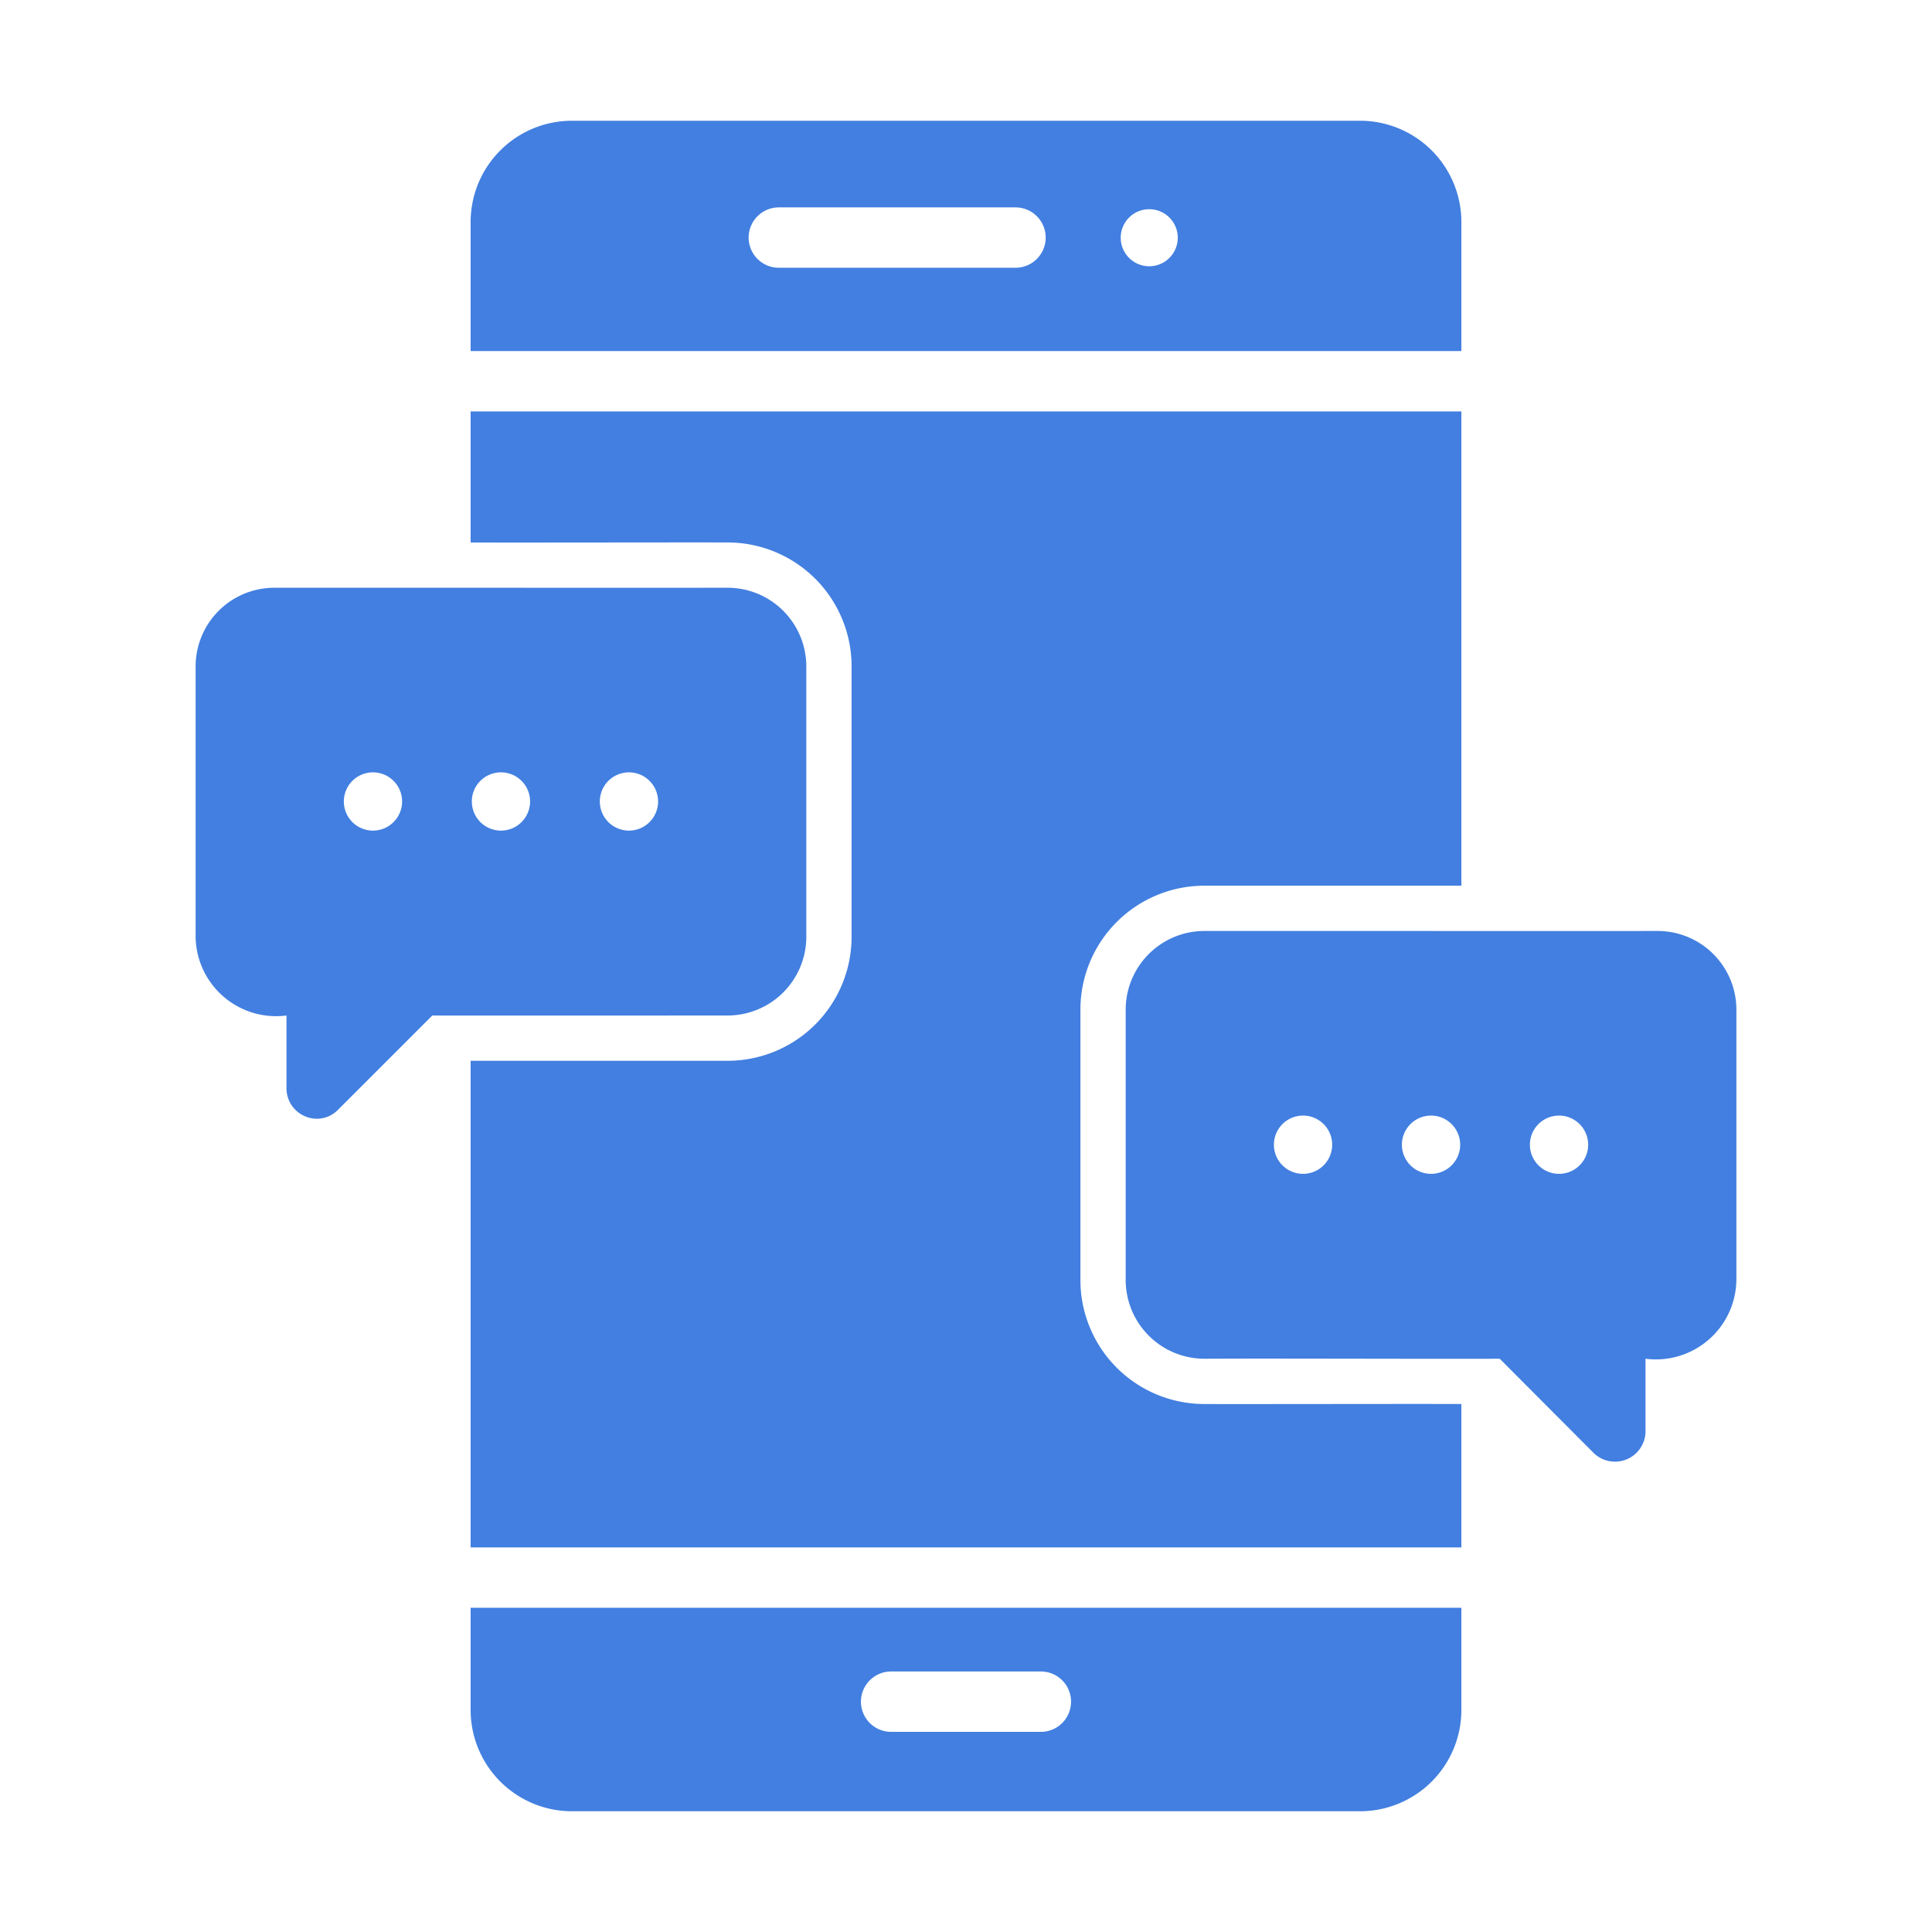
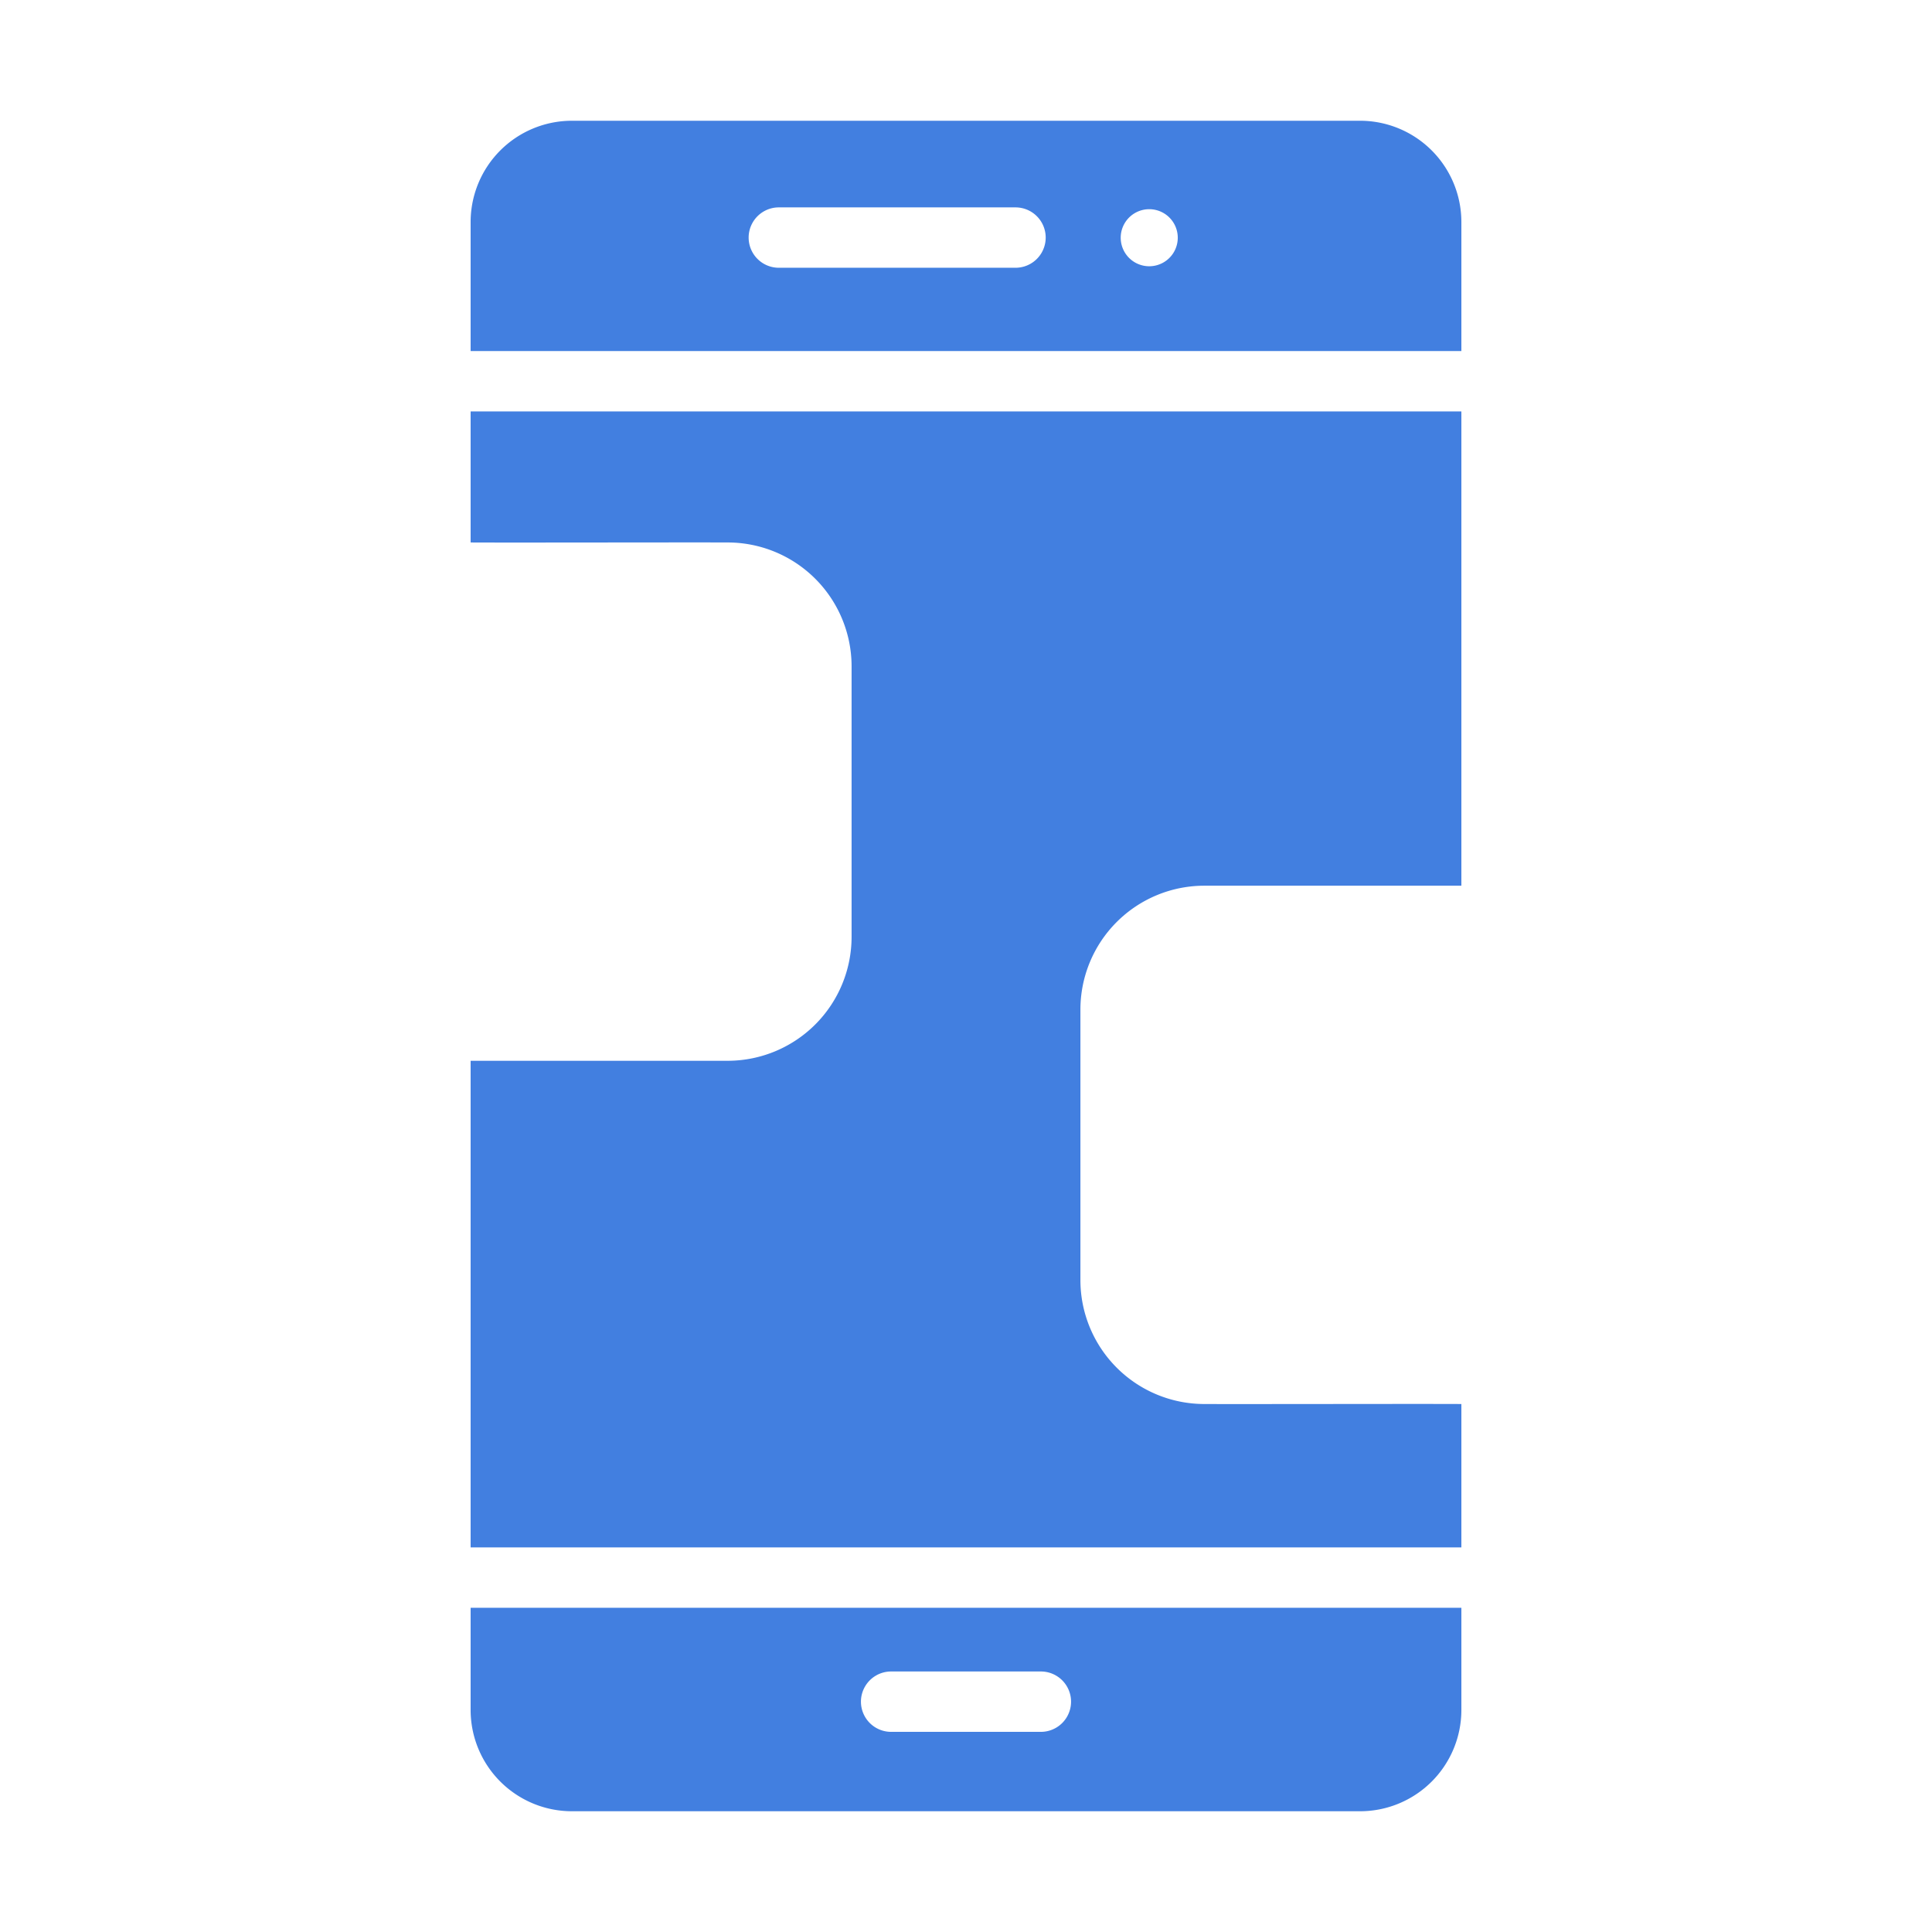
<svg xmlns="http://www.w3.org/2000/svg" id="glyph" height="300" viewBox="0 0 64 64" width="300">
  <g width="100%" height="100%" transform="matrix(1,0,0,1,0,0)">
    <path d="m15.59 53.26v3.39a3.357 3.357 0 0 0 3.35 3.35h26.12a3.357 3.357 0 0 0 3.35-3.35v-3.39zm13.93 2.11h4.96a1 1 0 0 1 0 2h-4.96a1 1 0 0 1 0-2z" fill="#427fe0" fill-opacity="1" data-original-color="#000000ff" stroke="none" stroke-opacity="1" />
    <path d="m48.41 11.63v-4.28a3.357 3.357 0 0 0 -3.35-3.35h-26.12a3.357 3.357 0 0 0 -3.35 3.35v4.28zm-14.77-2.76h-7.84a1 1 0 0 1 0-2h7.84a1 1 0 0 1 0 2zm4.43-.05a.945.945 0 0 1 0-1.89.945.945 0 0 1 0 1.89z" fill="#427fe0" fill-opacity="1" data-original-color="#000000ff" stroke="none" stroke-opacity="1" />
-     <path d="m24.11 33.64a2.61 2.61 0 0 0 2.6-2.61v-8.96a2.608 2.608 0 0 0 -2.6-2.6c-4.195.004-10.836-.003-15.03 0a2.608 2.608 0 0 0 -2.6 2.6v8.96a2.667 2.667 0 0 0 3.01 2.61v2.42a1.002 1.002 0 0 0 .62.92.976.976 0 0 0 1.09-.22l3.12-3.12c.758.006 9.79 0 9.79 0zm-8.48-7.09a.965.965 0 0 1 1.93 0.0.965.965 0 0 1 -1.93-0zm4.24 0a.965.965 0 0 1 1.93 0.0.965.965 0 0 1 -1.93-0zm-6.55 0a.965.965 0 0 1 -1.93-0.0.965.965 0 0 1 1.93 0z" fill="#427fe0" fill-opacity="1" data-original-color="#000000ff" stroke="none" stroke-opacity="1" />
-     <path d="m54.92 30.84c-4.193.004-10.837-.003-15.03 0a2.608 2.608 0 0 0 -2.6 2.6v8.96a2.61 2.61 0 0 0 2.6 2.61c2.274-.014 7.593.01 9.79 0l3.12 3.13a1.012 1.012 0 0 0 1.71-.71v-2.42a2.667 2.667 0 0 0 3.01-2.61v-8.96a2.608 2.608 0 0 0 -2.6-2.6zm-2.31 7.08a.965.965 0 0 1 -1.93-0.0.965.965 0 0 1 1.93 0zm-4.24 0a.965.965 0 0 1 -1.93-0.0.965.965 0 0 1 1.93 0zm-4.24 0a.965.965 0 0 1 -1.93-0.0.965.965 0 0 1 1.93 0z" fill="#427fe0" fill-opacity="1" data-original-color="#000000ff" stroke="none" stroke-opacity="1" />
    <path d="m39.89 46.51a4.108 4.108 0 0 1 -4.1-4.11v-8.96a4.106 4.106 0 0 1 4.1-4.1h8.52v-15.71h-32.82v4.34c1.272.008 7.122-.006 8.52 0a4.106 4.106 0 0 1 4.1 4.1v8.96a4.108 4.108 0 0 1 -4.1 4.11h-8.52v16.12h32.82v-4.75c-1.272-.008-7.122.006-8.52 0z" fill="#427fe0" fill-opacity="1" data-original-color="#000000ff" stroke="none" stroke-opacity="1" />
  </g>
</svg>